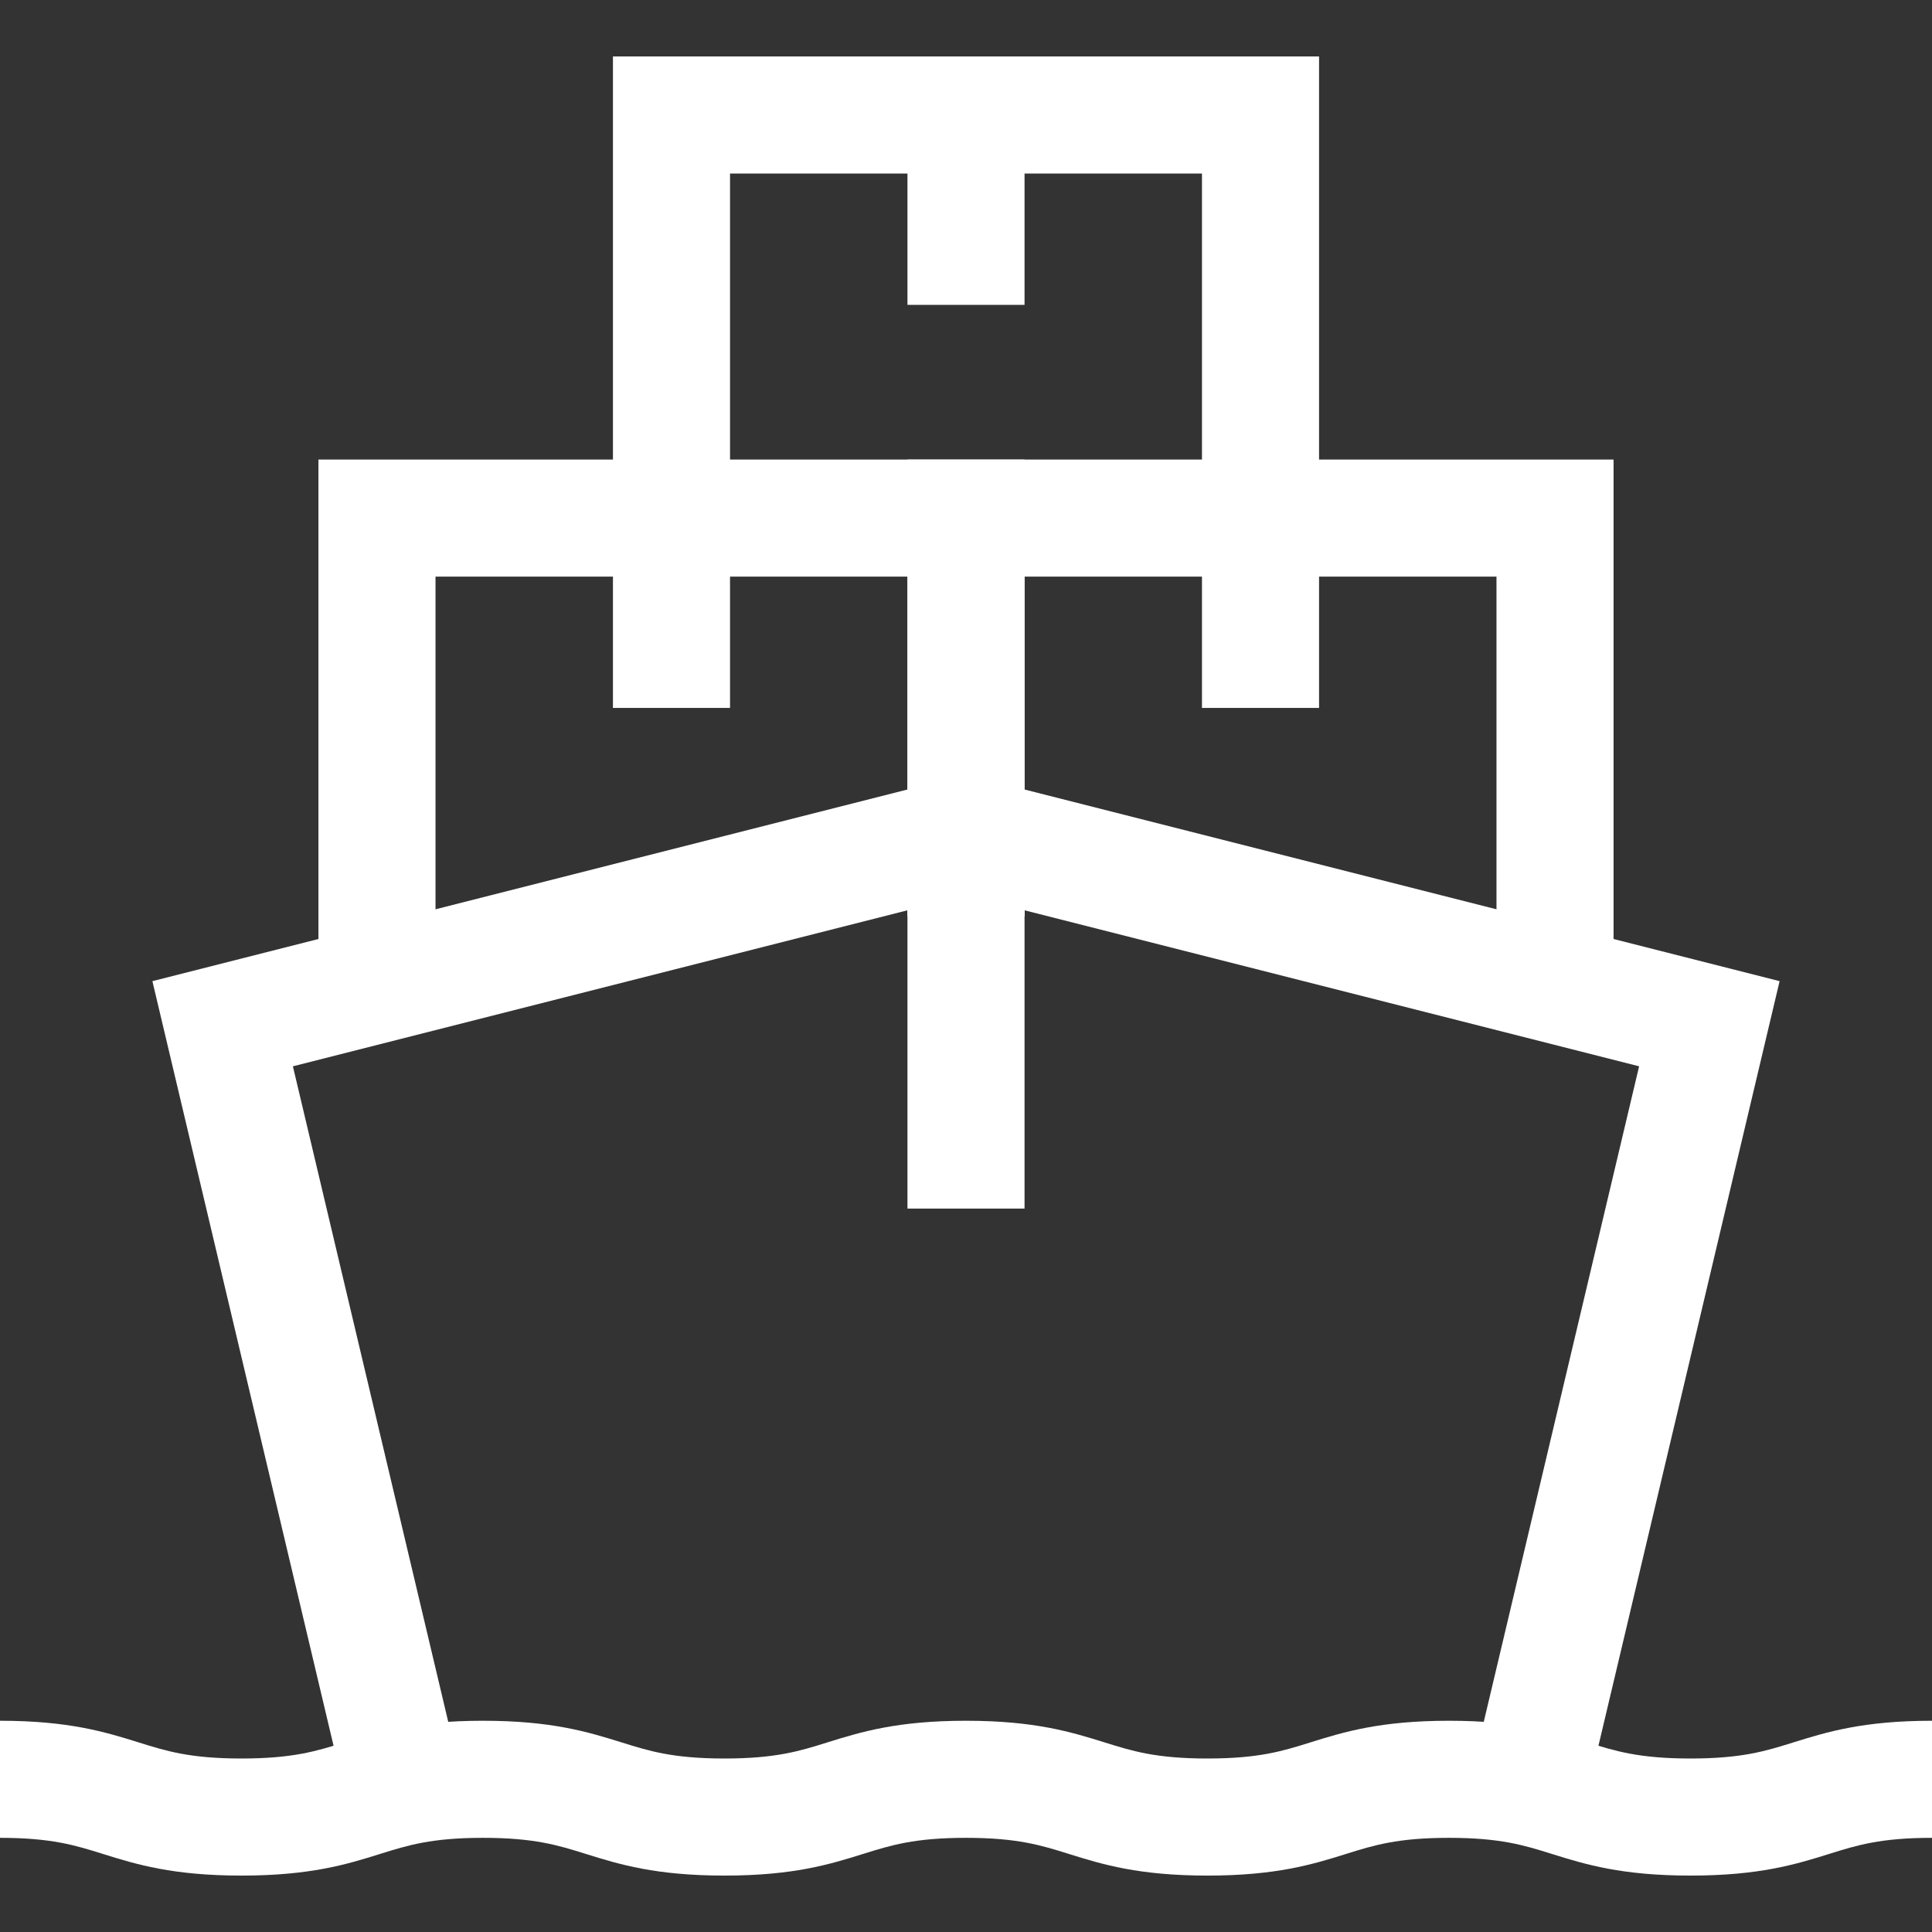
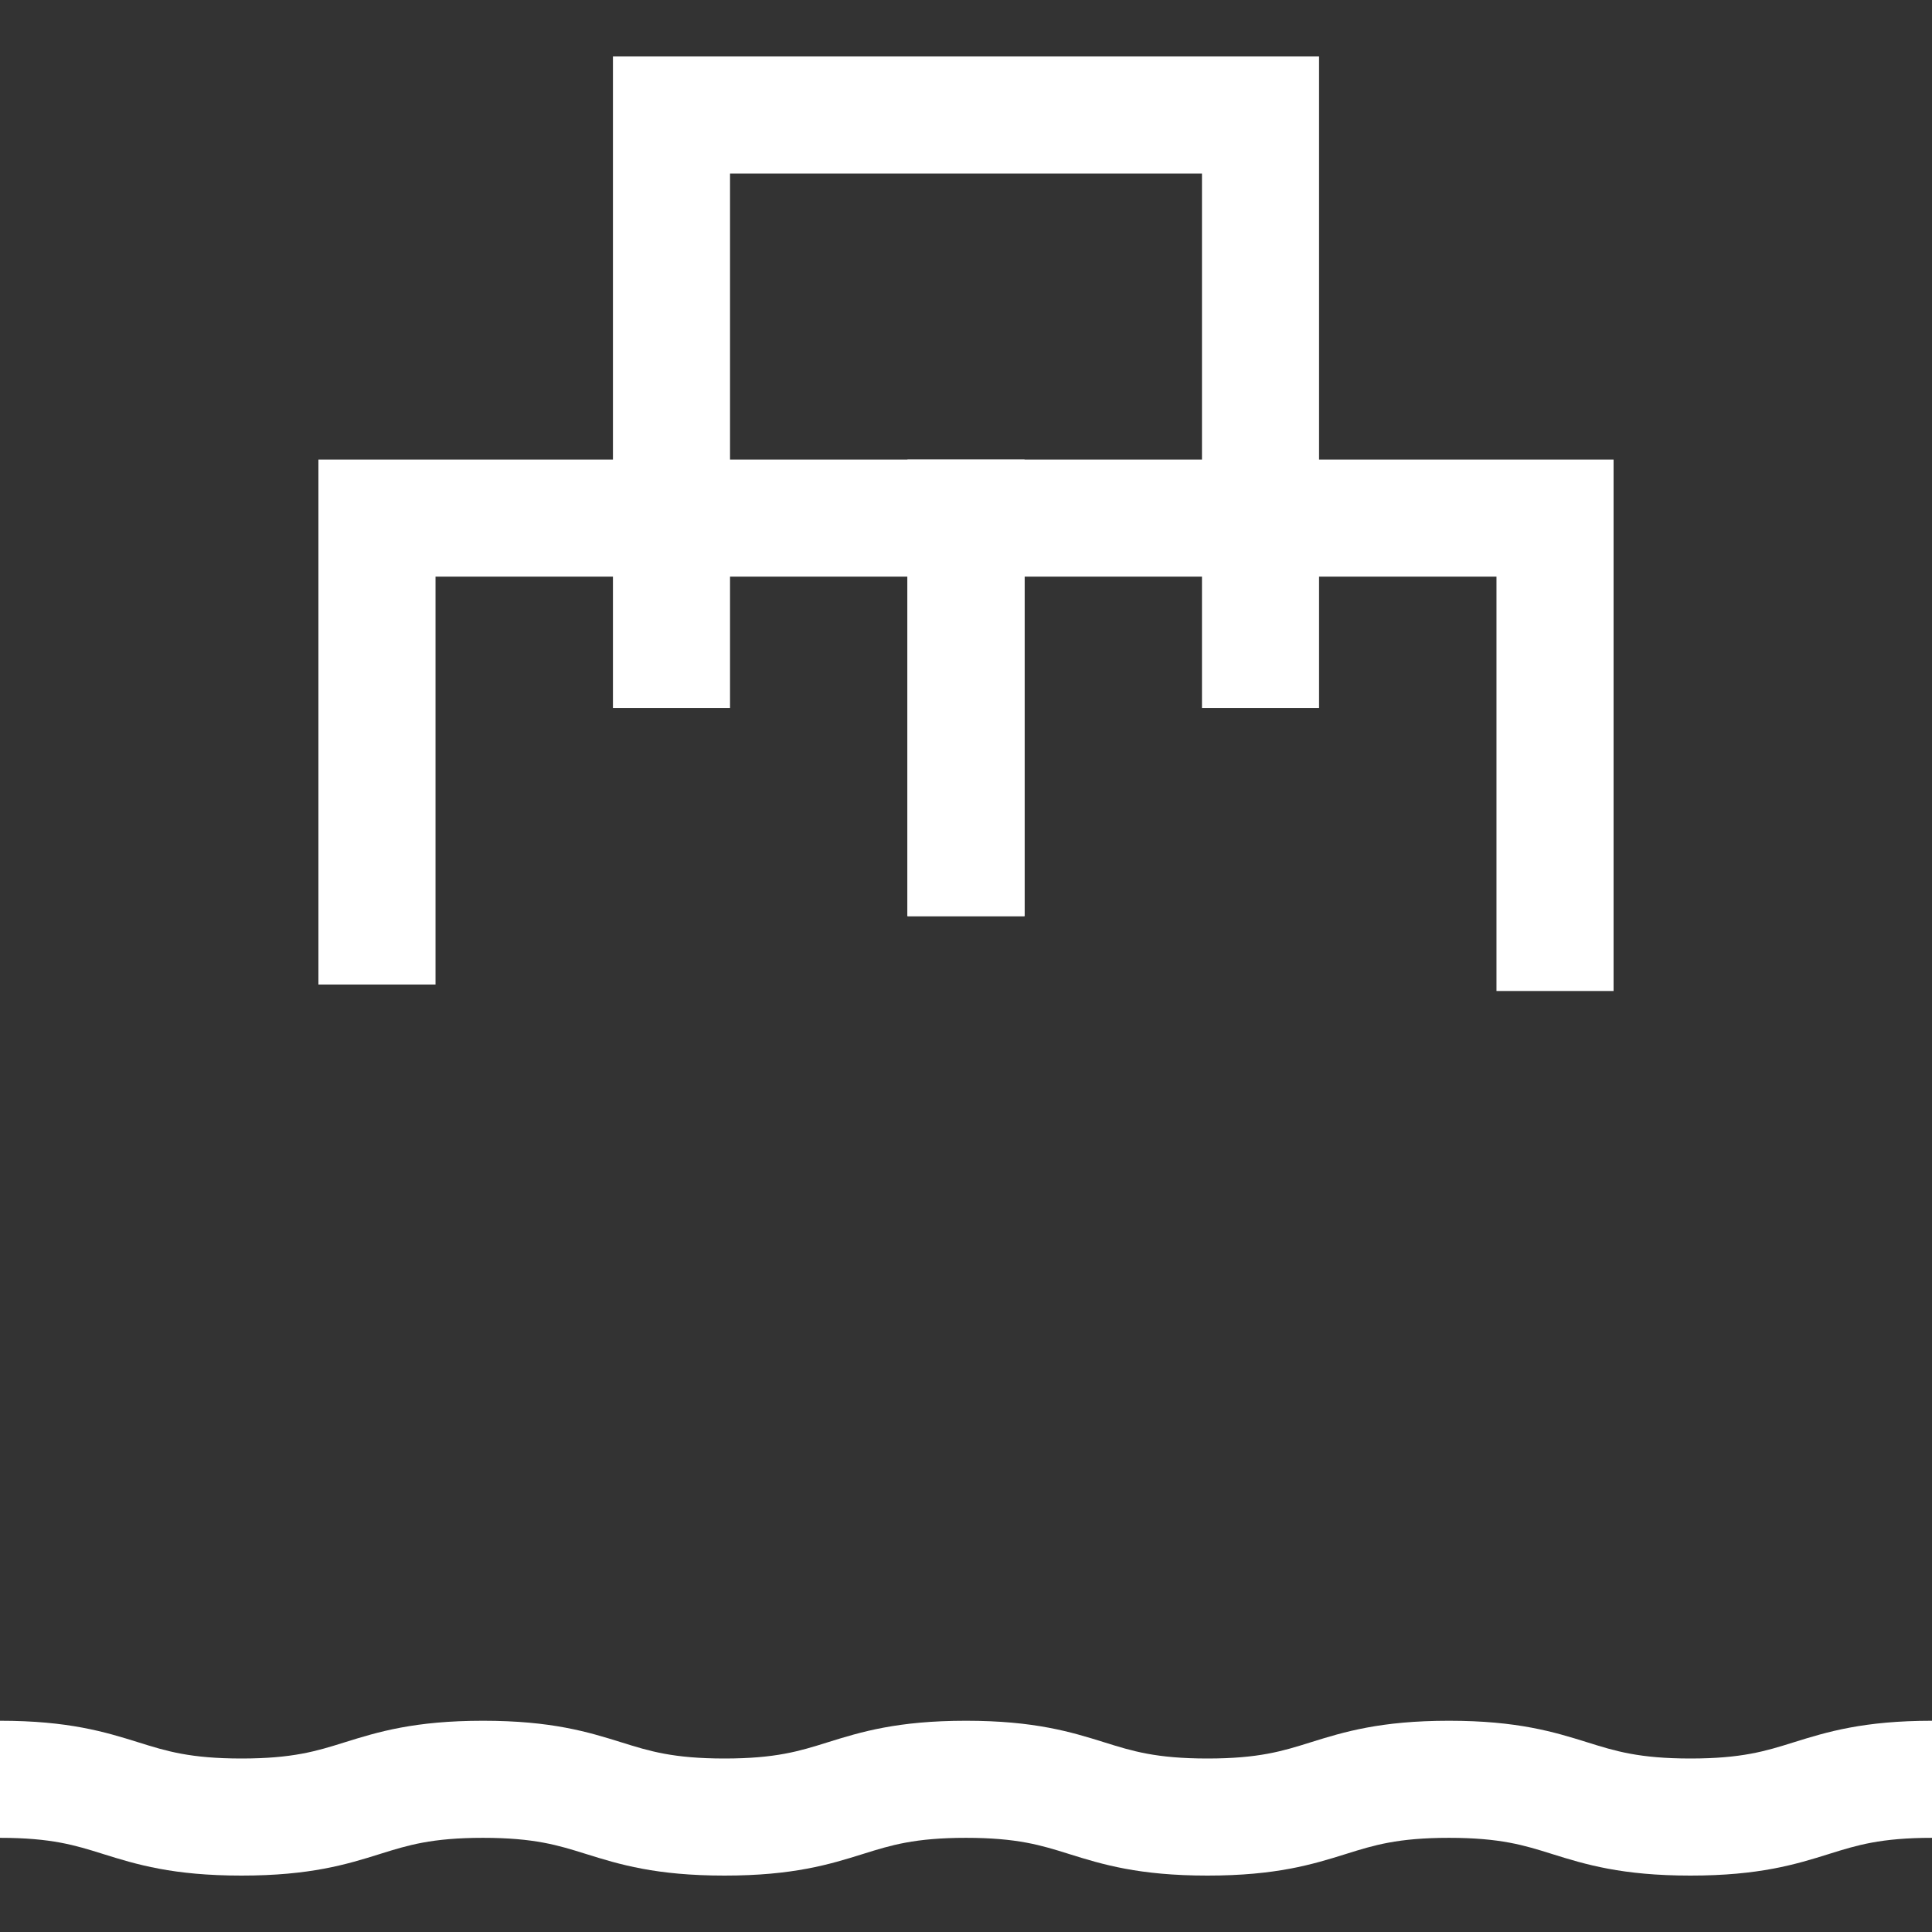
<svg xmlns="http://www.w3.org/2000/svg" width="50" height="50" viewBox="0 0 50 50" fill="none">
  <rect x="0" y="0" width="50" height="50" fill="#333333" stroke="none" />
-   <path fill-rule="evenodd" clip-rule="evenodd" d="M25 20.048L46.056 25.392L41.079 46.398L38.13 45.699L42.42 27.596L25 23.174L7.58 27.596L11.87 45.699L8.921 46.398L3.944 25.392L25 20.048Z" fill="white" />
-   <path fill-rule="evenodd" clip-rule="evenodd" d="M23.485 31.278V21.61H26.515V31.278H23.485Z" fill="white" />
  <path fill-rule="evenodd" clip-rule="evenodd" d="M8.241 11.893H26.515V23.71H23.485V14.923H11.271V25.48H8.241V11.893Z" fill="white" />
  <path fill-rule="evenodd" clip-rule="evenodd" d="M23.485 11.893H41.759V25.647H38.729V14.923H26.515V23.71H23.485V11.893Z" fill="white" />
  <path fill-rule="evenodd" clip-rule="evenodd" d="M15.863 18.321V13.407H18.893V18.321H15.863Z" fill="white" />
  <path fill-rule="evenodd" clip-rule="evenodd" d="M31.107 18.321V13.407H34.137V18.321H31.107Z" fill="white" />
  <path fill-rule="evenodd" clip-rule="evenodd" d="M15.863 1.461H34.137V13.407H31.107V4.491H18.893V13.407H15.863V1.461Z" fill="white" />
-   <path fill-rule="evenodd" clip-rule="evenodd" d="M23.485 7.89V2.977H26.515V7.89H23.485Z" fill="white" />
  <path fill-rule="evenodd" clip-rule="evenodd" d="M2.648 47.975C1.95 47.757 1.332 47.563 0 47.563V44.533C1.777 44.533 2.723 44.824 3.577 45.09C3.585 45.093 3.594 45.096 3.602 45.098C4.3 45.316 4.918 45.51 6.25 45.51C7.581 45.51 8.2 45.316 8.898 45.098L8.923 45.09C9.777 44.824 10.722 44.533 12.5 44.533C14.277 44.533 15.222 44.824 16.076 45.09L16.102 45.098C16.8 45.316 17.418 45.51 18.75 45.51C20.081 45.51 20.699 45.316 21.397 45.098L21.422 45.09C22.276 44.824 23.222 44.533 24.999 44.533C26.776 44.533 27.722 44.824 28.576 45.09L28.601 45.098C29.299 45.316 29.917 45.51 31.249 45.51C32.581 45.51 33.199 45.316 33.897 45.098L33.922 45.09C34.776 44.824 35.722 44.533 37.499 44.533C39.277 44.533 40.222 44.824 41.076 45.09L41.101 45.098C41.8 45.316 42.418 45.51 43.749 45.51C45.081 45.51 45.7 45.316 46.398 45.098L46.423 45.09C47.277 44.824 48.222 44.533 50 44.533V47.563C48.668 47.563 48.05 47.757 47.352 47.975L47.327 47.983C46.472 48.25 45.527 48.54 43.749 48.54C41.972 48.54 41.026 48.25 40.172 47.983L40.147 47.975C39.449 47.757 38.831 47.563 37.499 47.563C36.167 47.563 35.549 47.757 34.851 47.975L34.826 47.983C33.972 48.25 33.026 48.54 31.249 48.54C29.472 48.54 28.526 48.25 27.672 47.983L27.647 47.975C26.949 47.757 26.331 47.563 24.999 47.563C23.668 47.563 23.049 47.757 22.352 47.975L22.326 47.983C21.472 48.25 20.527 48.54 18.75 48.54C16.972 48.54 16.027 48.25 15.173 47.983L15.147 47.975C14.449 47.757 13.831 47.563 12.5 47.563C11.168 47.563 10.55 47.757 9.852 47.975L9.827 47.983C8.973 48.25 8.027 48.54 6.25 48.54C4.472 48.54 3.527 48.25 2.673 47.983C2.664 47.98 2.656 47.978 2.648 47.975Z" fill="white" />
</svg>